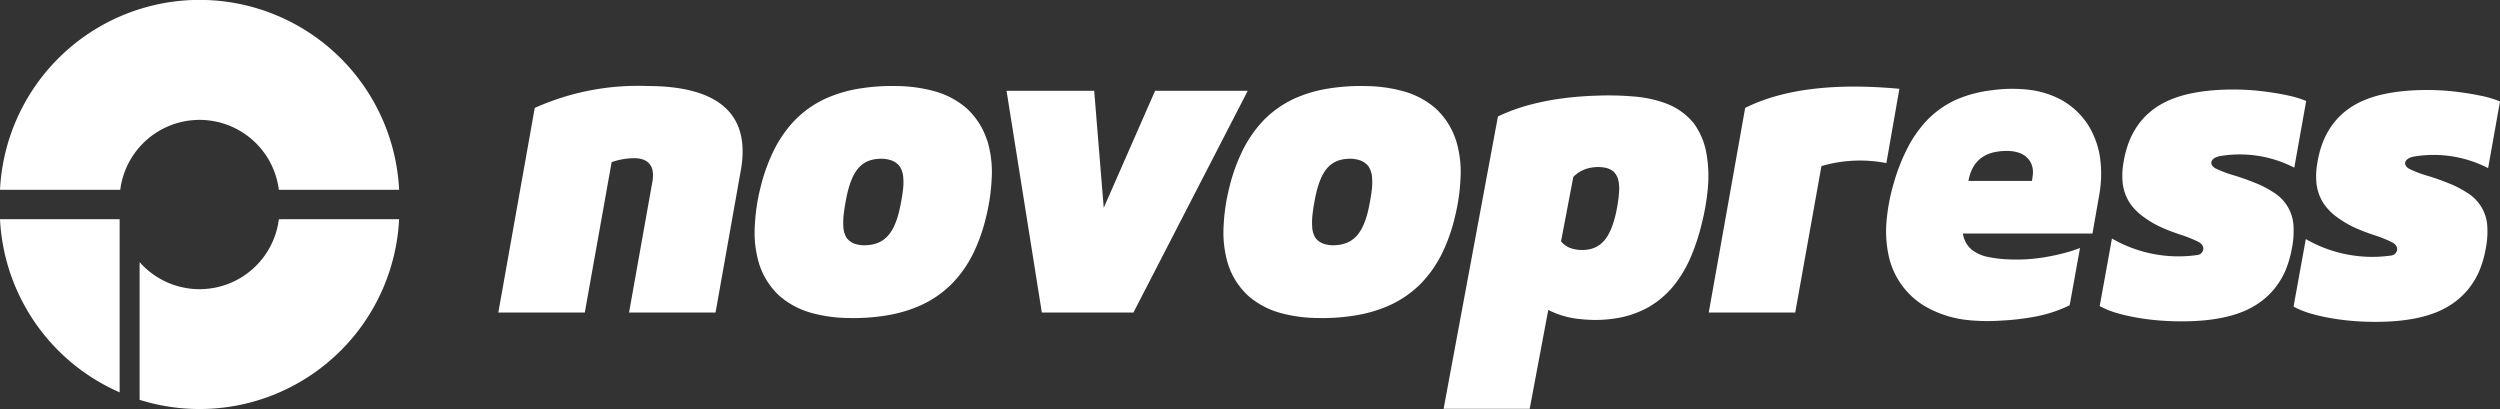
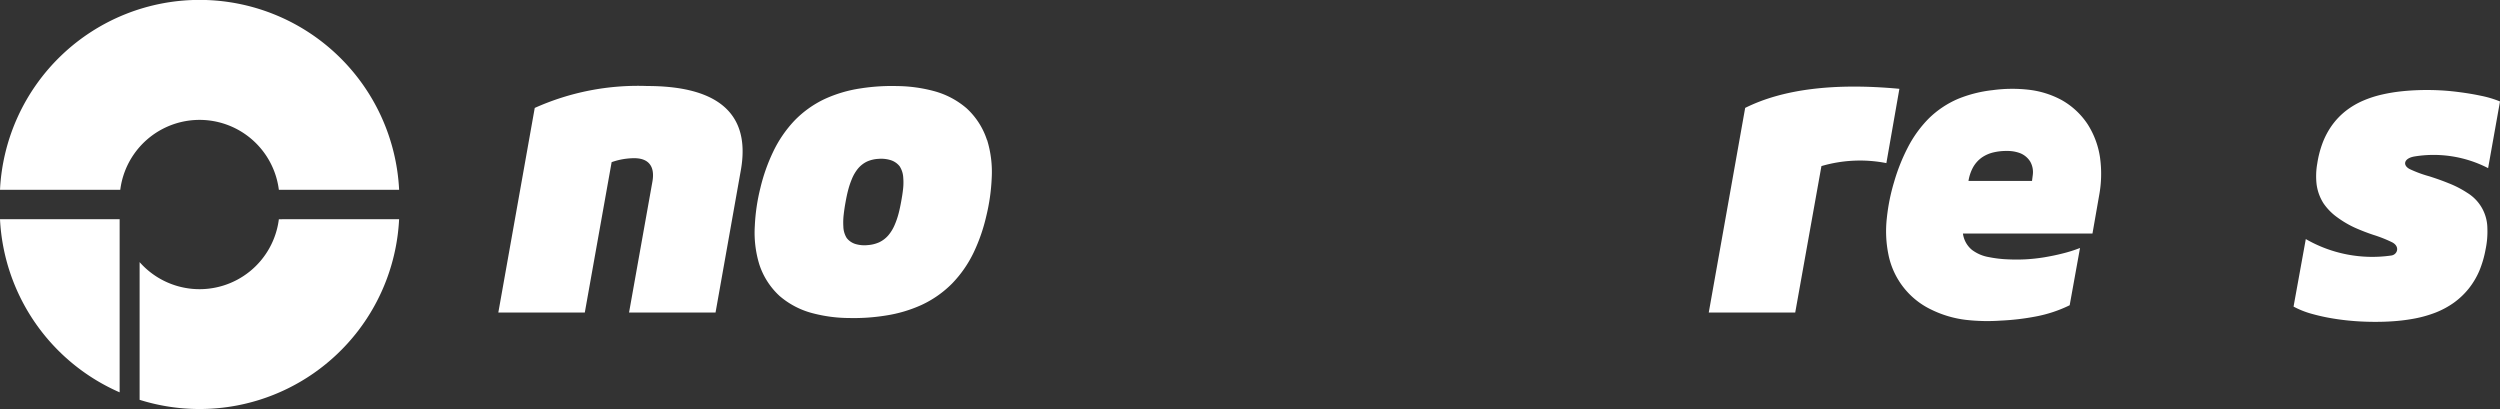
<svg xmlns="http://www.w3.org/2000/svg" id="logo" width="183.364" height="30" viewBox="0 0 183.364 30">
  <rect x="0" y="0" width="183.364" height="30" fill="#333333" stroke="none" />
  <path id="Pfad_1566" data-name="Pfad 1566" d="M390.142,26.6a9.763,9.763,0,0,0,6.284,1.207c.432-.063.654-.651.057-.965a9.649,9.649,0,0,0-1.361-.541,14.64,14.64,0,0,1-1.367-.528,7.323,7.323,0,0,1-1.27-.742,4.147,4.147,0,0,1-1.042-1.052,3.422,3.422,0,0,1-.507-1.41,5.3,5.3,0,0,1,.052-1.512,7.484,7.484,0,0,1,.375-1.465,5.713,5.713,0,0,1,.7-1.327,5.242,5.242,0,0,1,1.027-1.071,5.819,5.819,0,0,1,1.267-.745A8.007,8.007,0,0,1,395.748,16a12.112,12.112,0,0,1,1.44-.237c.483-.052.969-.079,1.455-.09s.972,0,1.458.027.969.08,1.451.145.962.145,1.438.247a7.656,7.656,0,0,1,1.4.418l-.872,4.89a8.718,8.718,0,0,0-5.383-.859c-.8.129-.913.645-.366.929a8.822,8.822,0,0,0,1.427.527c.484.153.963.321,1.433.513a7.317,7.317,0,0,1,1.357.7,3.074,3.074,0,0,1,1.478,2.6,6.372,6.372,0,0,1-.135,1.569,7.689,7.689,0,0,1-.437,1.509,5.668,5.668,0,0,1-.791,1.341,5.515,5.515,0,0,1-1.119,1.058,6.234,6.234,0,0,1-1.346.718,8.681,8.681,0,0,1-1.46.416,13.015,13.015,0,0,1-1.5.2c-.5.04-1.009.055-1.514.053s-1.01-.022-1.514-.062-1.006-.1-1.5-.182a14.046,14.046,0,0,1-1.483-.322,6.42,6.42,0,0,1-1.417-.553q.451-2.48.9-4.96" transform="translate(-221.026 -9.068)" fill="#fff" />
-   <path id="Pfad_1567" data-name="Pfad 1567" d="M356.406,26.512a9.764,9.764,0,0,0,6.284,1.207c.432-.063.653-.651.056-.965a9.651,9.651,0,0,0-1.361-.541c-.462-.159-.923-.324-1.367-.528a7.315,7.315,0,0,1-1.27-.742,4.143,4.143,0,0,1-1.042-1.052,3.421,3.421,0,0,1-.507-1.41,5.3,5.3,0,0,1,.052-1.512,7.48,7.48,0,0,1,.375-1.465,5.711,5.711,0,0,1,.7-1.327,5.244,5.244,0,0,1,1.027-1.071,5.808,5.808,0,0,1,1.267-.745,8.007,8.007,0,0,1,1.391-.448,12.116,12.116,0,0,1,1.44-.237c.483-.052.969-.079,1.455-.09s.972,0,1.458.027.969.08,1.451.145.962.145,1.438.247a7.661,7.661,0,0,1,1.4.418l-.872,4.891a8.715,8.715,0,0,0-5.383-.86c-.8.129-.913.645-.366.929a8.826,8.826,0,0,0,1.427.527c.484.153.963.321,1.433.513a7.276,7.276,0,0,1,1.358.7,3.073,3.073,0,0,1,1.478,2.6,6.378,6.378,0,0,1-.135,1.569,7.685,7.685,0,0,1-.437,1.509,5.681,5.681,0,0,1-.791,1.341,5.53,5.53,0,0,1-1.119,1.058,6.257,6.257,0,0,1-1.346.717,8.684,8.684,0,0,1-1.46.416,13.015,13.015,0,0,1-1.5.2c-.5.04-1.009.055-1.514.053s-1.011-.022-1.514-.061-1.006-.1-1.505-.182a14.051,14.051,0,0,1-1.483-.322,6.389,6.389,0,0,1-1.416-.553l.9-4.96" transform="translate(-201.505 -9.017)" fill="#fff" />
-   <path id="Pfad_1568" data-name="Pfad 1568" d="M188.454,15.81h-6.795l-3.767,8.581-.7-8.581h-6.428l2.588,16.262h6.718Z" transform="translate(-96.938 -9.149)" fill="#fff" />
  <path id="Pfad_1569" data-name="Pfad 1569" d="M298.324,20.9a10.056,10.056,0,0,1,4.761-.218q.478-2.725.955-5.449-7.168-.667-11.311,1.4-1.335,7.5-2.671,15.009H296.4q.962-5.372,1.923-10.745" transform="translate(-164.728 -8.719)" fill="#fff" />
  <path id="Pfad_1570" data-name="Pfad 1570" d="M87.209,16.582a18.46,18.46,0,0,1,8.253-1.607c4.728,0,7.661,1.688,6.863,6.177L100.47,31.589H94.126q.856-4.8,1.712-9.592c.2-1.105-.252-1.724-1.32-1.728a5.036,5.036,0,0,0-1.669.29l-1.968,11.03H84.538l2.671-15.008" transform="translate(-47.988 -8.666)" fill="#fff" />
  <path id="Pfad_1571" data-name="Pfad 1571" d="M335.78,20.582a6.205,6.205,0,0,0-.911-2.509,5.516,5.516,0,0,0-1.916-1.788,6.658,6.658,0,0,0-2.473-.762,10.7,10.7,0,0,0-2.591.036,9.4,9.4,0,0,0-2.516.632,6.992,6.992,0,0,0-2.171,1.451,8.631,8.631,0,0,0-1.55,2.157,13.817,13.817,0,0,0-.989,2.5,14.264,14.264,0,0,0-.531,2.643,8.576,8.576,0,0,0,.12,2.691,5.708,5.708,0,0,0,3.17,4.037,7.872,7.872,0,0,0,2.486.735,13.993,13.993,0,0,0,2.592.056,17.985,17.985,0,0,0,2.577-.305,9.731,9.731,0,0,0,2.466-.821q.379-2.1.758-4.2a10.367,10.367,0,0,1-1.3.409c-.439.112-.883.2-1.33.276a12.76,12.76,0,0,1-1.349.147,13.058,13.058,0,0,1-1.356,0,8.49,8.49,0,0,1-1.347-.162,2.837,2.837,0,0,1-1.245-.532,1.867,1.867,0,0,1-.66-1.195h9.5q.245-1.4.49-2.8a8.627,8.627,0,0,0,.075-2.693m-4.943,1.2c-.019.145-.037.29-.056.434H326.12a3.128,3.128,0,0,1,.313-.958,2.229,2.229,0,0,1,.648-.748,2.514,2.514,0,0,1,.894-.393,3.987,3.987,0,0,1,.969-.1,2.6,2.6,0,0,1,.959.16,1.539,1.539,0,0,1,.748.623,1.556,1.556,0,0,1,.185.979" transform="translate(-181.741 -8.947)" fill="#fff" />
  <path id="Pfad_1572" data-name="Pfad 1572" d="M145.07,18.932a5.437,5.437,0,0,0-1.492-2.323,6.062,6.062,0,0,0-2.4-1.265,10.77,10.77,0,0,0-2.686-.367,14.756,14.756,0,0,0-2.708.173,9.746,9.746,0,0,0-2.605.77,7.615,7.615,0,0,0-2.228,1.59,8.888,8.888,0,0,0-1.57,2.3,13.251,13.251,0,0,0-.933,2.652,14.1,14.1,0,0,0-.407,2.793,7.941,7.941,0,0,0,.329,2.795,5.417,5.417,0,0,0,1.49,2.323,6.019,6.019,0,0,0,2.406,1.26,10.685,10.685,0,0,0,2.688.356,14.749,14.749,0,0,0,2.707-.184,10,10,0,0,0,2.605-.772,7.744,7.744,0,0,0,2.242-1.57,8.633,8.633,0,0,0,1.587-2.282,12.846,12.846,0,0,0,.922-2.656,14.292,14.292,0,0,0,.4-2.8,7.963,7.963,0,0,0-.337-2.793m-6.17,3.645c-.032.294-.081.587-.135.879s-.112.583-.188.869a5.624,5.624,0,0,1-.288.837,3,3,0,0,1-.454.75,2.051,2.051,0,0,1-.681.523,2.472,2.472,0,0,1-.826.205,2.326,2.326,0,0,1-.849-.061,1.294,1.294,0,0,1-.708-.459,1.669,1.669,0,0,1-.245-.842,4.958,4.958,0,0,1,.027-.889c.032-.293.078-.587.131-.88s.11-.583.185-.869a6.06,6.06,0,0,1,.279-.84,3.026,3.026,0,0,1,.441-.758,1.979,1.979,0,0,1,.677-.531,2.337,2.337,0,0,1,.828-.195,2.361,2.361,0,0,1,.848.078,1.359,1.359,0,0,1,.71.462,1.679,1.679,0,0,1,.267.835,4.341,4.341,0,0,1-.018.888" transform="translate(-72.68 -8.664)" fill="#fff" />
-   <path id="Pfad_1573" data-name="Pfad 1573" d="M224.621,18.932a5.44,5.44,0,0,0-1.492-2.323,6.067,6.067,0,0,0-2.405-1.265,10.77,10.77,0,0,0-2.686-.367,14.748,14.748,0,0,0-2.707.173,9.746,9.746,0,0,0-2.606.77,7.616,7.616,0,0,0-2.228,1.59,8.888,8.888,0,0,0-1.57,2.3,13.248,13.248,0,0,0-.933,2.652,14.1,14.1,0,0,0-.407,2.793,7.941,7.941,0,0,0,.329,2.795,5.417,5.417,0,0,0,1.49,2.323,6.022,6.022,0,0,0,2.406,1.26,10.685,10.685,0,0,0,2.688.356,14.748,14.748,0,0,0,2.707-.184,10,10,0,0,0,2.605-.772,7.743,7.743,0,0,0,2.242-1.57,8.632,8.632,0,0,0,1.587-2.282,12.847,12.847,0,0,0,.922-2.656,14.26,14.26,0,0,0,.4-2.8,7.953,7.953,0,0,0-.337-2.793m-6.17,3.645c-.032.294-.081.587-.135.879s-.112.583-.187.869a5.689,5.689,0,0,1-.288.837,3,3,0,0,1-.454.75,2.051,2.051,0,0,1-.681.523,2.472,2.472,0,0,1-.826.205,2.326,2.326,0,0,1-.849-.061,1.3,1.3,0,0,1-.708-.459,1.669,1.669,0,0,1-.245-.842,4.913,4.913,0,0,1,.026-.889c.032-.293.078-.587.131-.88s.11-.583.184-.869a6.06,6.06,0,0,1,.279-.84,3.039,3.039,0,0,1,.441-.758,1.979,1.979,0,0,1,.677-.531,2.337,2.337,0,0,1,.828-.195,2.361,2.361,0,0,1,.848.078,1.359,1.359,0,0,1,.71.462,1.683,1.683,0,0,1,.268.835,4.374,4.374,0,0,1-.018.888" transform="translate(-117.84 -8.664)" fill="#fff" />
-   <path id="Pfad_1574" data-name="Pfad 1574" d="M264.136,19.336a5.268,5.268,0,0,0-.945-2.315,4.763,4.763,0,0,0-2.019-1.45,8.72,8.72,0,0,0-2.462-.521,21.71,21.71,0,0,0-2.521-.06c-.84.024-1.681.083-2.516.189a18.791,18.791,0,0,0-2.477.477,13.628,13.628,0,0,0-2.368.862q-1.993,10.722-3.986,21.444h6.314l1.363-7.253a6.427,6.427,0,0,0,2.414.679,9.579,9.579,0,0,0,2.516-.058,7.241,7.241,0,0,0,2.381-.8,6.671,6.671,0,0,0,1.911-1.625,9.069,9.069,0,0,0,1.271-2.172,15.658,15.658,0,0,0,.776-2.4,16.6,16.6,0,0,0,.428-2.485,9.588,9.588,0,0,0-.08-2.515M257.708,22.1c-.017.269-.051.538-.092.8s-.091.533-.153.8a7.55,7.55,0,0,1-.226.778,4.364,4.364,0,0,1-.33.739,2.372,2.372,0,0,1-.506.627,1.945,1.945,0,0,1-.709.38,2.5,2.5,0,0,1-.8.086,2.347,2.347,0,0,1-.791-.155,1.568,1.568,0,0,1-.646-.474l.9-4.725a2.32,2.32,0,0,1,.652-.474,2.6,2.6,0,0,1,.775-.225,2.693,2.693,0,0,1,.808.005,1.389,1.389,0,0,1,.734.315,1.332,1.332,0,0,1,.351.715,3.091,3.091,0,0,1,.035.808" transform="translate(-138.96 -7.978)" fill="#fff" />
  <path id="Pfad_1575" data-name="Pfad 1575" d="M8.775,49.221A14.655,14.655,0,0,1,0,36.522H8.775Z" transform="translate(0 -20.445)" fill="#fff" />
  <path id="Pfad_1576" data-name="Pfad 1576" d="M43.338,36.522A14.655,14.655,0,0,1,24.305,49.77v-10.1a5.862,5.862,0,0,0,10.213-3.145Z" transform="translate(-14.065 -20.445)" fill="#fff" />
  <path id="Pfad_1577" data-name="Pfad 1577" d="M20.453,13.922a5.862,5.862,0,0,0-11.632,0H0a14.655,14.655,0,0,1,29.274,0Z" transform="translate(0 0)" fill="#fff" />
</svg>